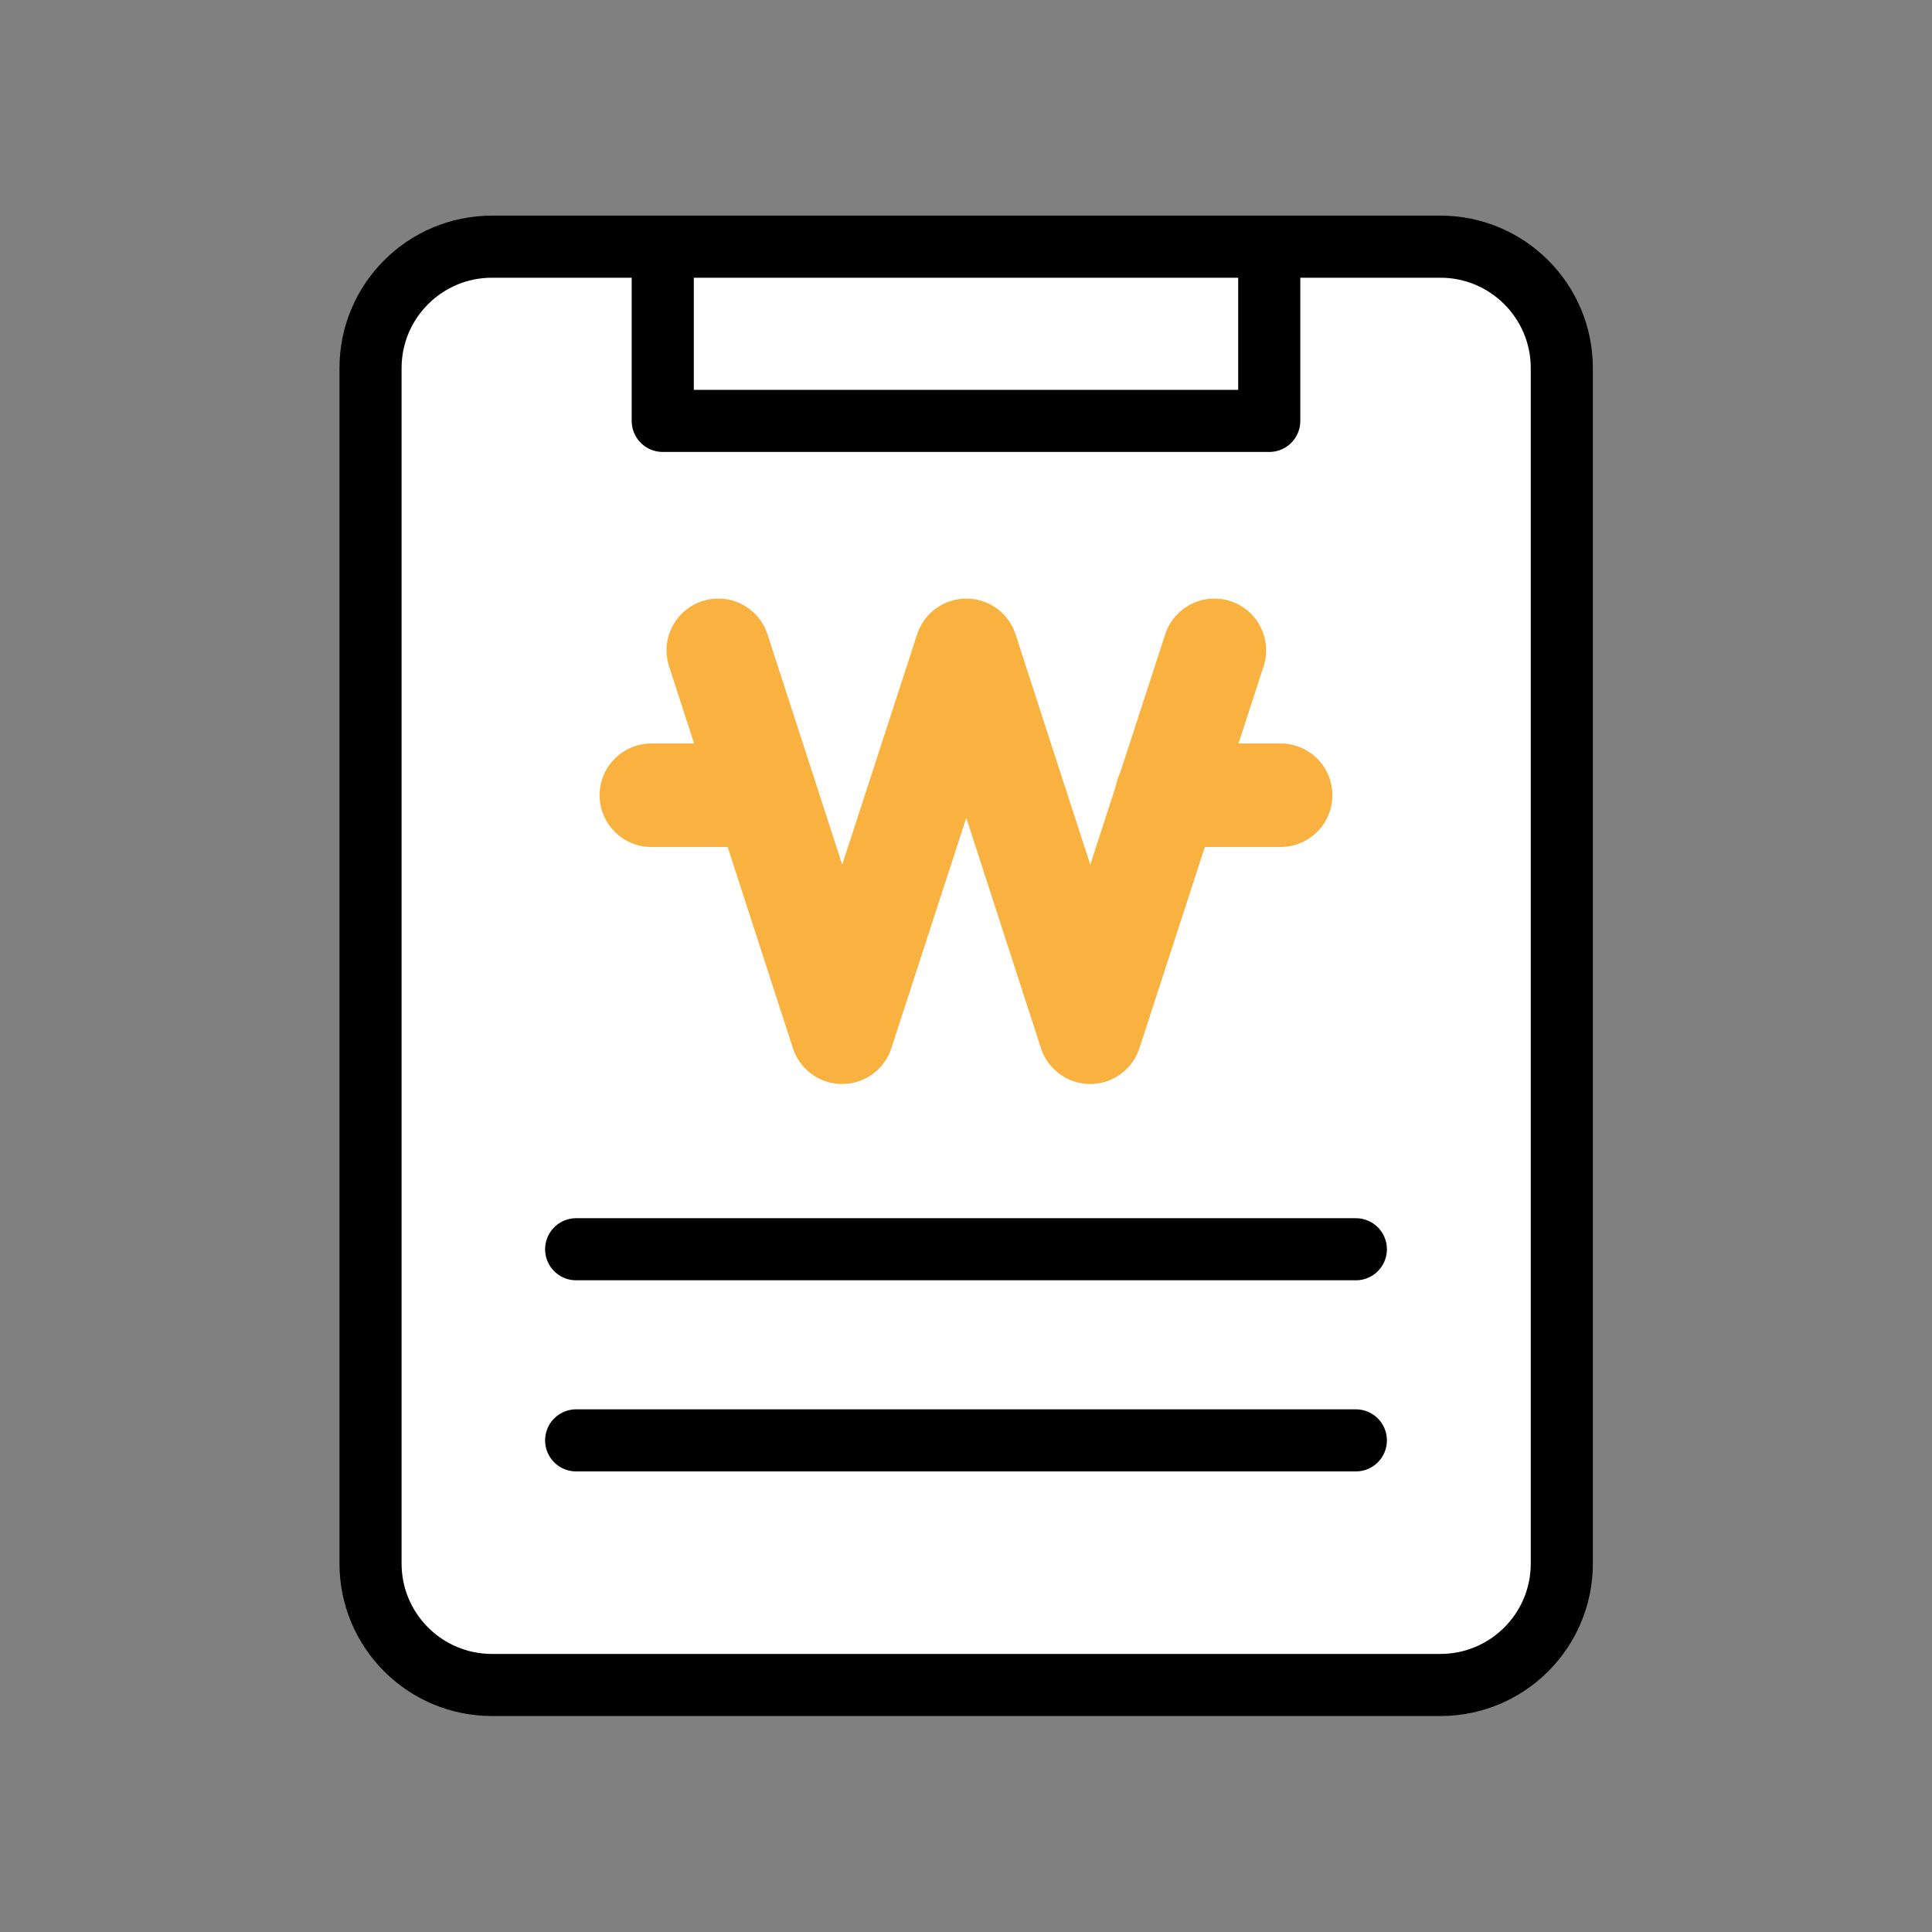
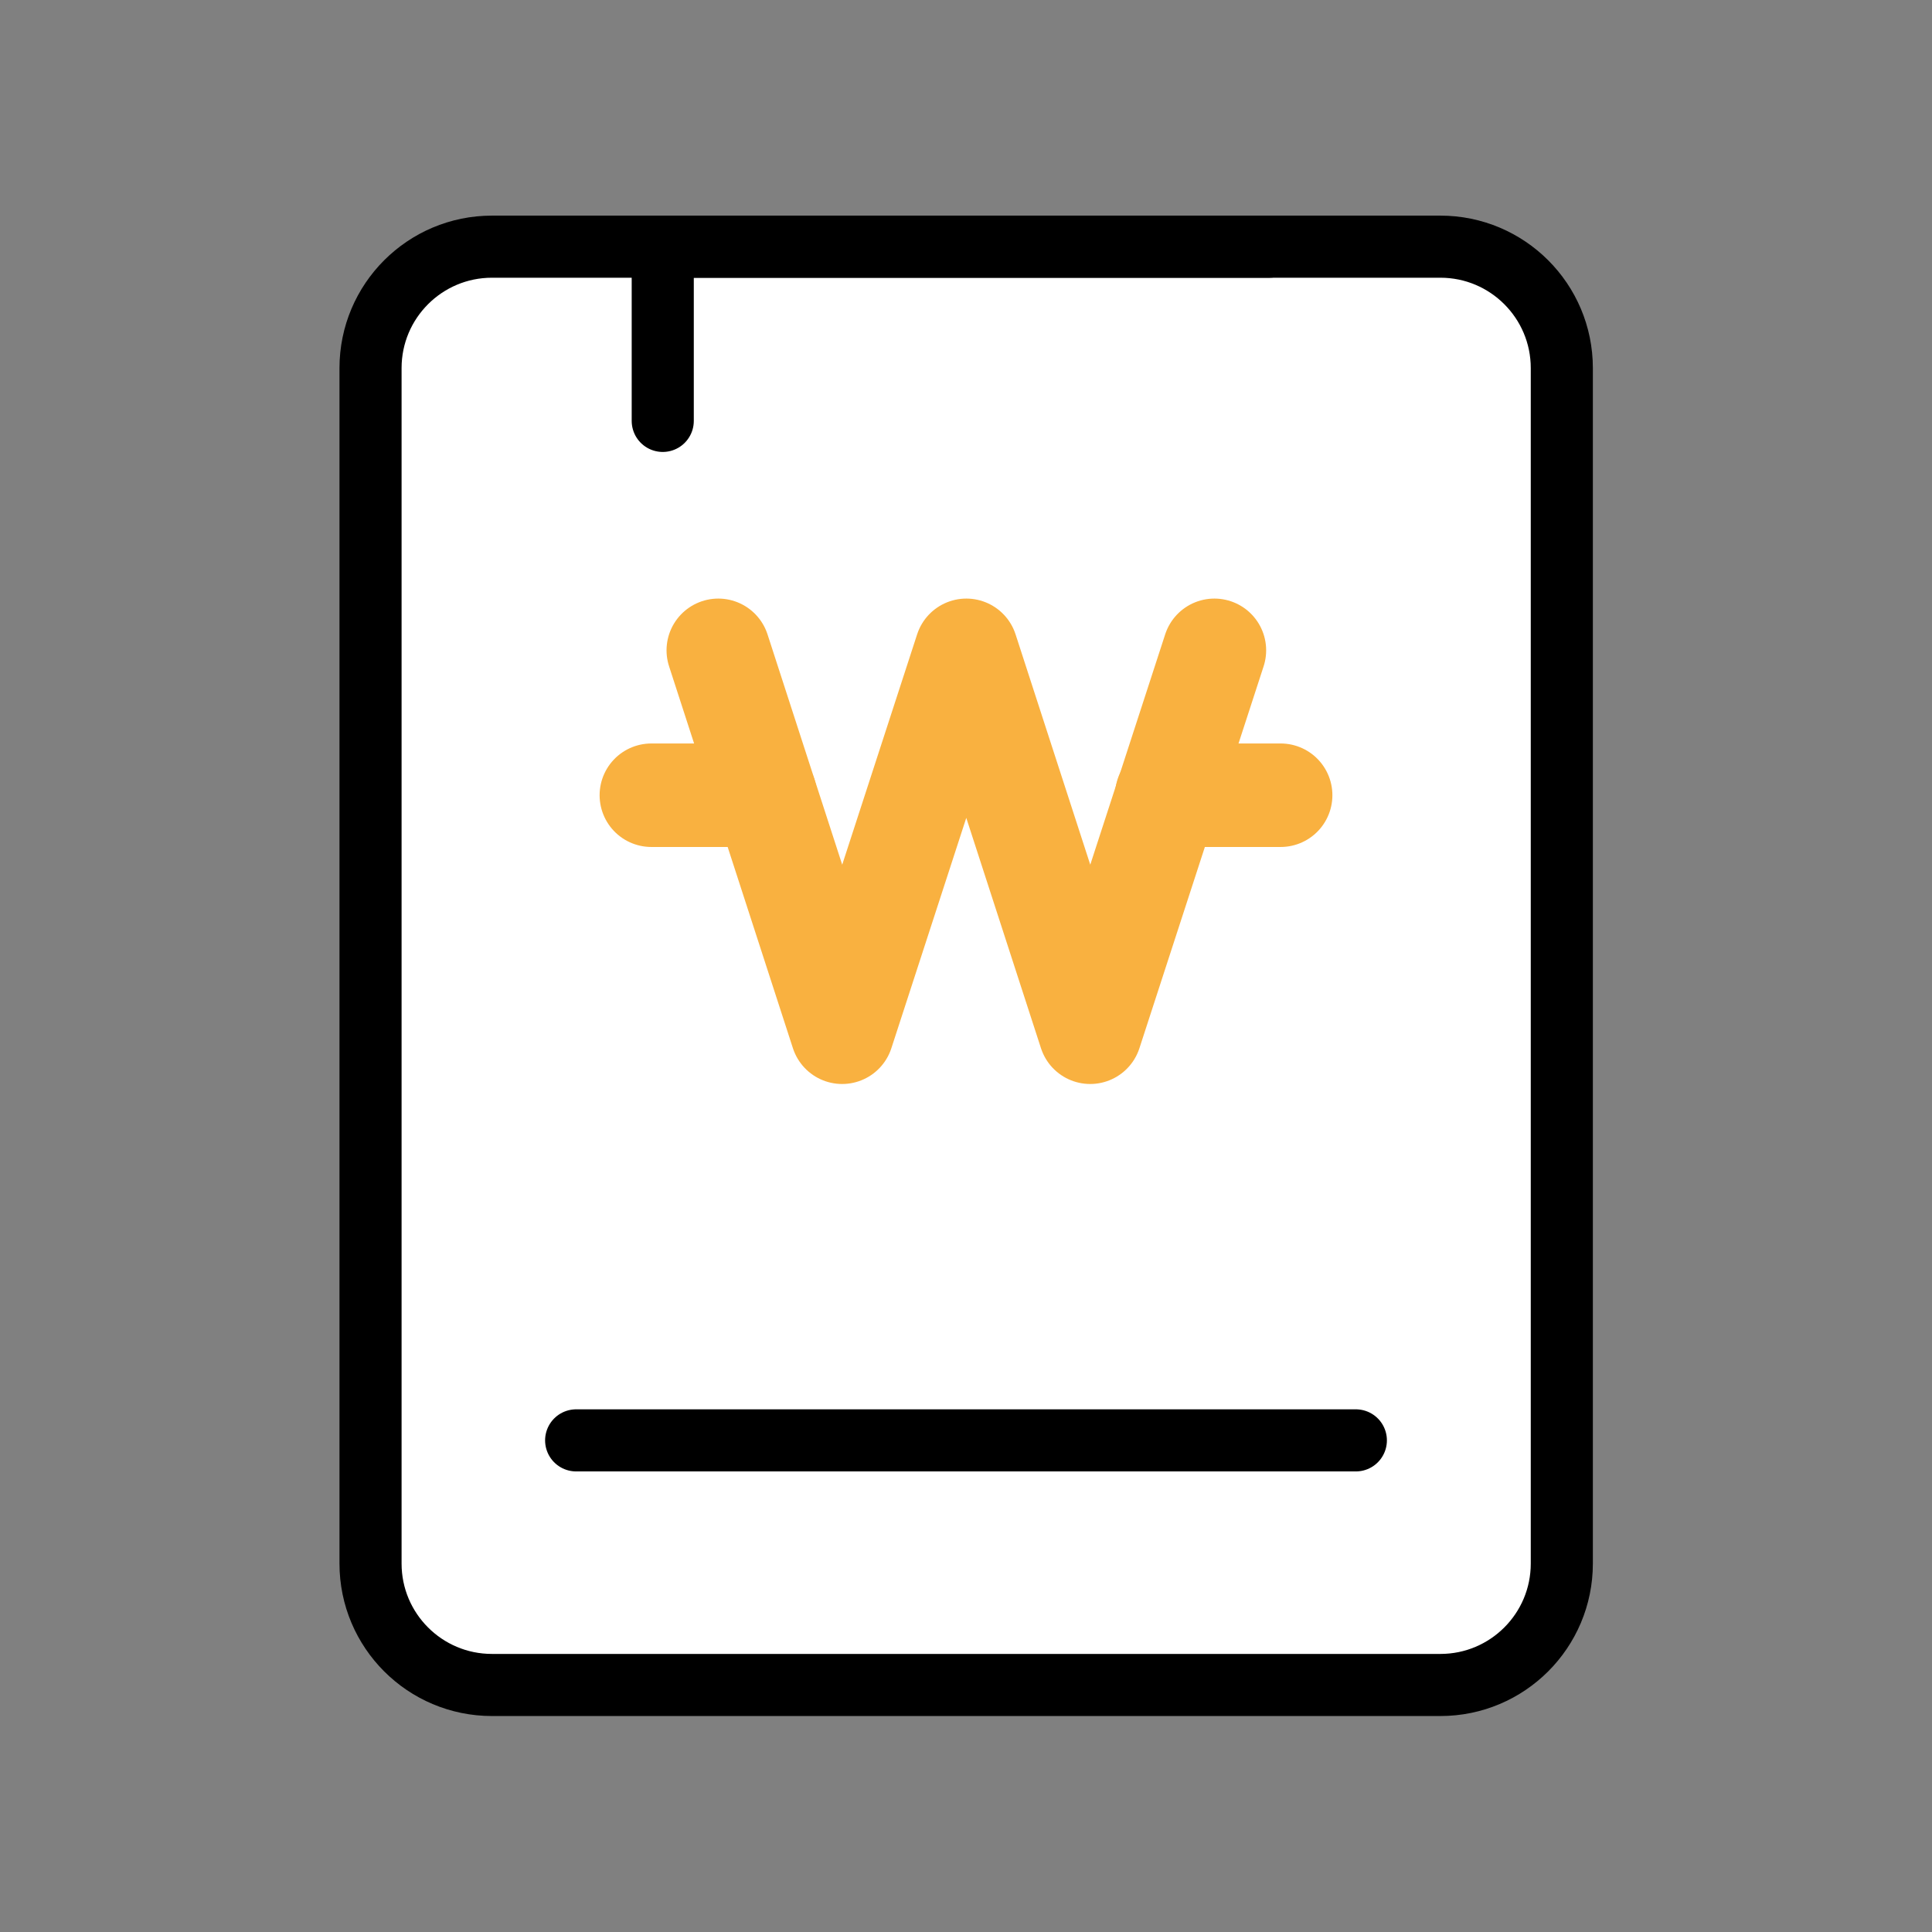
<svg xmlns="http://www.w3.org/2000/svg" width="56" height="56" viewBox="0 0 56 56" fill="none">
  <rect x="0" y="0" width="56" height="56" fill="#808080" stroke="none" />
  <g clip-path="url(#clip0_3434_12558)">
    <path d="M41.75 7.15H14.26C12.316 7.15 10.74 8.726 10.74 10.67V45.32C10.74 47.264 12.316 48.84 14.26 48.84H41.75C43.694 48.84 45.27 47.264 45.27 45.32V10.67C45.27 8.726 43.694 7.15 41.75 7.15Z" fill="white" stroke="black" stroke-width="1.8" stroke-linecap="round" stroke-linejoin="round" />
-     <path d="M36.79 7.15H19.21V12.2H36.79V7.15Z" fill="white" stroke="black" stroke-width="1.8" stroke-linecap="round" stroke-linejoin="round" />
-     <path d="M16.7 36.21H39.3" stroke="black" stroke-width="1.8" stroke-linecap="round" stroke-linejoin="round" />
+     <path d="M36.79 7.15H19.21V12.2V7.15Z" fill="white" stroke="black" stroke-width="1.8" stroke-linecap="round" stroke-linejoin="round" />
    <path d="M16.7 41.75H39.3" stroke="black" stroke-width="1.8" stroke-linecap="round" stroke-linejoin="round" />
    <path d="M20.82 18.85L24.41 29.92L28.01 18.85L31.6 29.92L35.2 18.85" stroke="#F9B140" stroke-width="3" stroke-linecap="round" stroke-linejoin="round" />
    <path d="M18.88 23.05H22.18" stroke="#F9B140" stroke-width="3" stroke-linecap="round" stroke-linejoin="round" />
    <path d="M33.82 23.05H37.12" stroke="#F9B140" stroke-width="3" stroke-linecap="round" stroke-linejoin="round" />
  </g>
  <defs>
    <clipPath id="clip0_3434_12558">
      <rect width="56" height="56" fill="white" />
    </clipPath>
  </defs>
</svg>